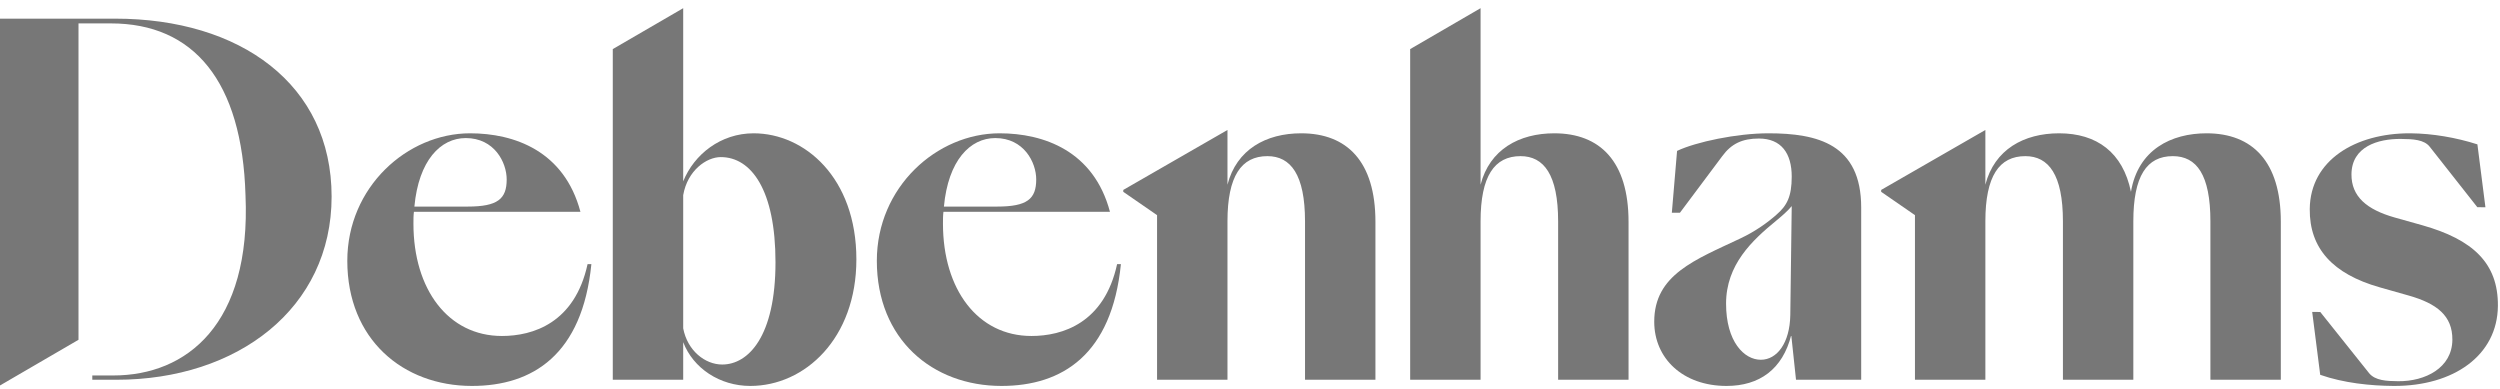
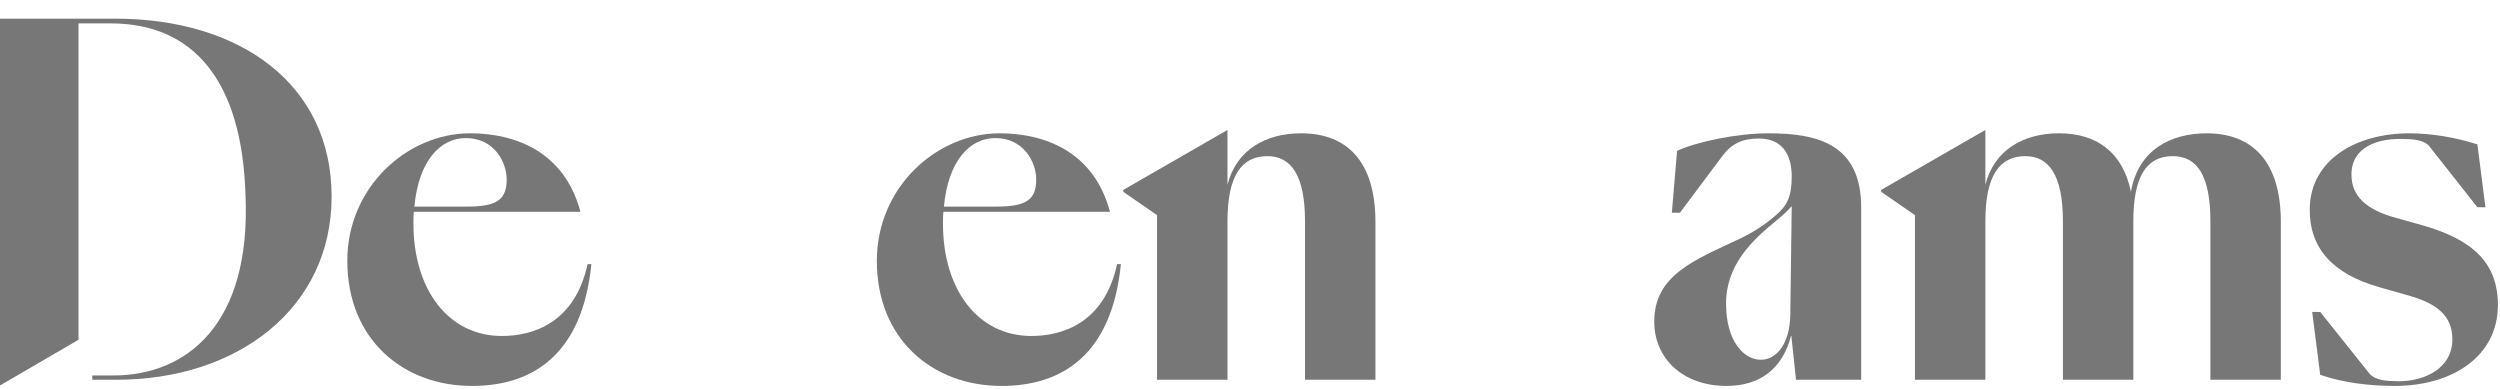
<svg xmlns="http://www.w3.org/2000/svg" width="283" height="44" viewBox="0 0 283 44" fill="none">
  <path fill-rule="evenodd" clip-rule="evenodd" d="M200.185 15.09C196.63 15.09 191.998 16.059 189.844 17.082L189.252 24.084H190.167L194.96 17.675C195.984 16.275 197.222 15.682 199.107 15.682C201.639 15.682 202.823 17.352 202.823 19.991C202.823 22.253 202.285 23.276 201.1 24.299C200.131 25.161 198.73 26.184 197.007 26.992C191.89 29.416 187.259 31.085 187.259 36.417C187.259 40.564 190.49 43.688 195.445 43.688C199.161 43.688 201.8 41.803 202.769 37.925L203.308 42.987H210.687V23.491C210.687 16.328 205.786 15.09 200.185 15.09ZM202.662 35.663C202.608 38.84 201.154 40.725 199.323 40.725C197.438 40.725 195.391 38.679 195.391 34.371C195.391 29.954 198.353 27.207 201.046 24.999C201.693 24.461 202.339 23.922 202.823 23.33L202.662 35.663Z" fill="#777777" />
  <path fill-rule="evenodd" clip-rule="evenodd" d="M116.761 38.033C110.675 38.033 106.744 32.755 106.744 25.323C106.744 24.838 106.744 24.407 106.798 23.976H125.647C123.817 17.082 118.161 15.09 113.153 15.09C106.044 15.09 99.258 21.175 99.258 29.523C99.258 38.41 105.559 43.688 113.368 43.688C120.262 43.688 125.863 40.133 126.886 29.901H126.456C125.001 36.579 120.262 38.033 116.761 38.033ZM112.668 15.629C115.9 15.629 117.3 18.375 117.3 20.314C117.3 22.522 116.277 23.384 112.883 23.384H106.852C107.336 18.16 109.814 15.629 112.668 15.629Z" fill="#777777" />
  <path fill-rule="evenodd" clip-rule="evenodd" d="M56.819 38.033C50.733 38.033 46.801 32.755 46.801 25.323C46.801 24.838 46.801 24.407 46.855 23.976H65.705C63.874 17.082 58.219 15.09 53.211 15.09C46.102 15.09 39.315 21.175 39.315 29.523C39.315 38.41 45.617 43.688 53.426 43.688C60.319 43.688 65.921 40.133 66.944 29.901H66.513C65.059 36.579 60.319 38.033 56.819 38.033ZM52.726 15.629C55.957 15.629 57.357 18.375 57.357 20.314C57.357 22.522 56.334 23.384 52.941 23.384H46.909C47.394 18.16 49.871 15.629 52.726 15.629Z" fill="#777777" />
  <path fill-rule="evenodd" clip-rule="evenodd" d="M249.787 15.09C245.802 15.09 242.032 16.921 241.224 21.714C240.308 17.245 237.346 15.09 233.092 15.09C229.106 15.09 225.767 16.922 224.744 20.907V14.713L212.949 21.499V21.714L216.773 24.353V42.988H224.744V25.054C224.744 19.937 226.306 17.675 229.268 17.675C231.907 17.675 233.523 19.776 233.523 25.054V42.988H241.493V25.054C241.493 19.937 243.001 17.675 245.963 17.675C248.656 17.675 250.218 19.776 250.218 25.054V42.988H258.189V25.107C258.189 18.268 254.958 15.09 249.787 15.09Z" fill="#777777" />
  <path fill-rule="evenodd" clip-rule="evenodd" d="M147.297 15.09C143.312 15.09 139.973 16.922 138.95 20.907V14.713L127.155 21.499V21.714L130.979 24.353V42.988H138.95V25.054C138.95 19.937 140.512 17.675 143.474 17.675C146.113 17.675 147.728 19.776 147.728 25.054V42.988H155.699V25.107C155.699 18.268 152.468 15.09 147.297 15.09Z" fill="#777777" />
  <path fill-rule="evenodd" clip-rule="evenodd" d="M13.033 2.111H0V43.634L8.886 38.464V2.649H12.549C21.92 2.649 27.413 9.166 27.79 22.092C28.436 36.687 21.166 42.503 12.818 42.503H10.448V42.988H13.195C26.875 42.988 37.538 34.909 37.538 22.253C37.538 9.543 27.198 2.111 13.033 2.111Z" fill="#777777" />
-   <path fill-rule="evenodd" clip-rule="evenodd" d="M175.949 15.09C171.964 15.09 168.625 16.921 167.601 20.907V0.926L159.631 5.557V42.988H167.601V25.054C167.601 19.937 169.164 17.675 172.126 17.675C174.765 17.675 176.38 19.776 176.38 25.054V42.988H184.351V25.107C184.351 18.268 181.119 15.09 175.949 15.09Z" fill="#777777" />
-   <path fill-rule="evenodd" clip-rule="evenodd" d="M85.309 15.09C81.593 15.09 78.577 17.46 77.338 20.53V0.926L69.367 5.557V42.988H77.338V38.733C78.469 41.695 81.485 43.688 84.932 43.688C91.125 43.688 96.942 38.302 96.942 29.362C96.942 20.099 91.071 15.09 85.309 15.09ZM81.754 41.264C79.815 41.264 77.823 39.703 77.338 37.171V22.091C77.823 19.291 79.977 17.783 81.593 17.783C85.04 17.783 87.786 21.499 87.786 29.685C87.786 38.087 84.716 41.264 81.754 41.264Z" fill="#777777" />
  <path fill-rule="evenodd" clip-rule="evenodd" d="M274.219 25.503L271.048 24.612C267.93 23.723 266.164 22.253 266.186 19.72C266.214 16.595 269.186 15.705 271.772 15.727C273.173 15.739 274.412 15.804 275.051 16.618L280.434 23.455L281.35 23.463L280.442 16.342C278.024 15.566 275.334 15.112 272.909 15.091C272.855 15.09 272.802 15.09 272.748 15.09C266.675 15.09 261.513 18.112 261.464 23.666C261.425 28.139 264.094 31.018 269.362 32.519L272.695 33.464C275.813 34.354 277.633 35.717 277.609 38.465C277.581 41.644 274.55 43.18 271.479 43.153C270.132 43.141 268.893 43.077 268.199 42.263L262.655 35.317L261.74 35.309L262.648 42.429C265.333 43.369 268.349 43.665 270.881 43.687C270.923 43.687 270.964 43.687 271.005 43.688C277.732 43.704 282.712 40.253 282.762 34.63C282.804 29.78 279.918 27.115 274.219 25.503Z" fill="#777777" />
</svg>